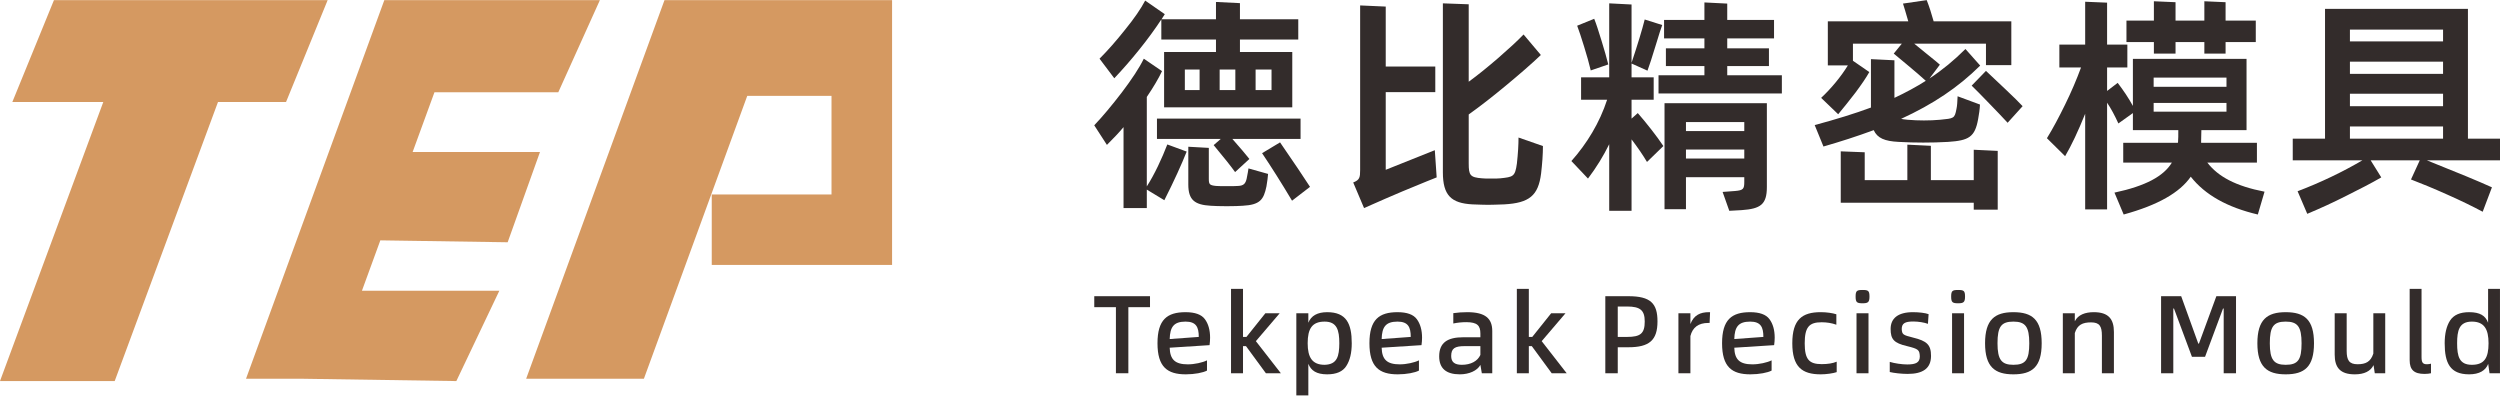
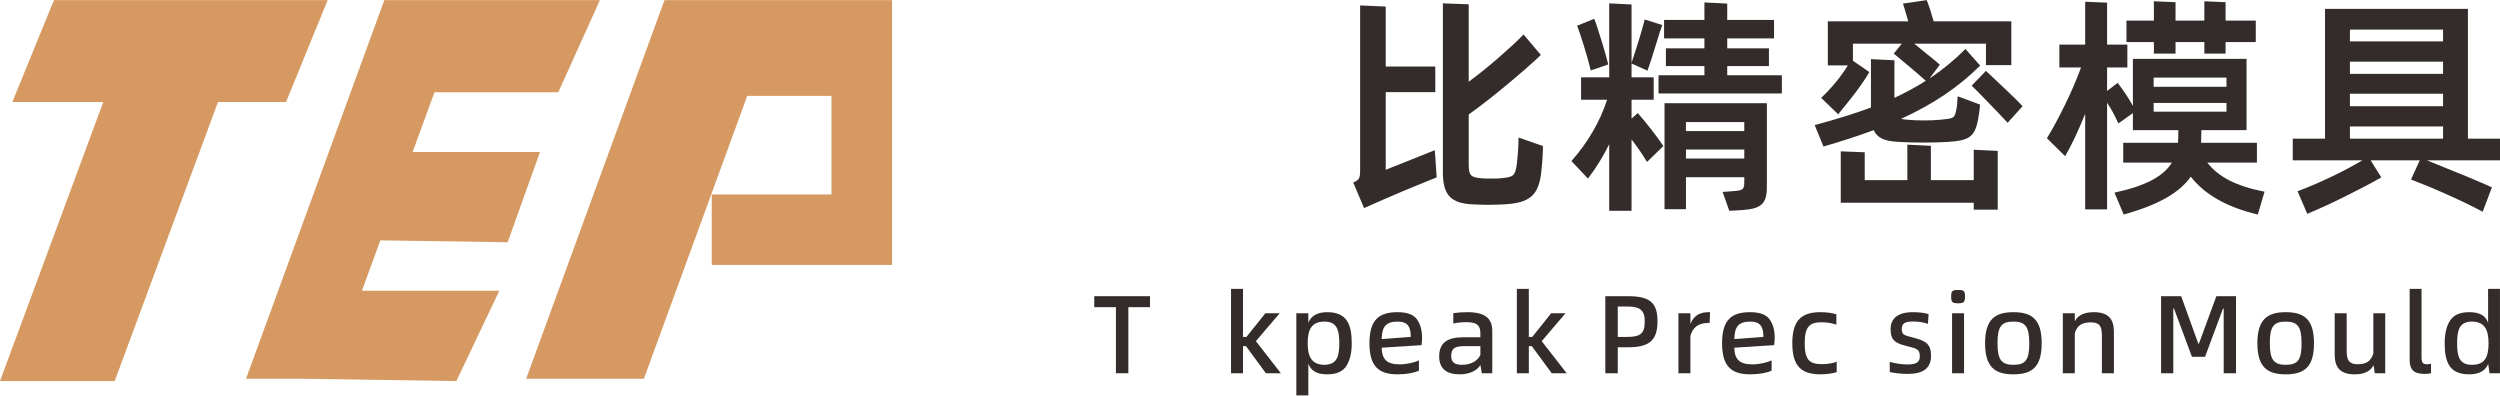
<svg xmlns="http://www.w3.org/2000/svg" xml:space="preserve" width="1125px" height="178px" version="1.1" style="shape-rendering:geometricPrecision; text-rendering:geometricPrecision; image-rendering:optimizeQuality; fill-rule:evenodd; clip-rule:evenodd" viewBox="0 0 938.71 148.43">
  <defs>
    <style type="text/css">
   
    .fil0 {fill:#D59961}
    .fil1 {fill:#332C2B;fill-rule:nonzero}
   
  </style>
  </defs>
  <g id="Layer_x0020_1">
-     <path class="fil0" d="M20.26 0l102.77 0 -15.62 38.24 -25.55 0 -38.79 104.8 -43.07 0 38.79 -104.8 -34.15 0 15.62 -38.24zm246.99 0l26.46 0 41.25 0 0 99.42 -67.71 0 0 -26.46 44.97 0 0 -37.01 -31.64 0 -13.33 36.49 -0.19 0.52 -25.28 69.19 -44.21 0 51.94 -142.15 17.74 0zm-122.94 0l5.3 0 26.16 0 49.48 0 -15.62 34.6 -46.5 0 -8.19 22.42 47.82 0 -12.14 33.9 -47.81 -0.72 -6.91 18.93 51.59 0 -16.14 33.91 -58.84 -0.89 -20.13 0 51.93 -142.15z" />
+     <path class="fil0" d="M20.26 0l102.77 0 -15.62 38.24 -25.55 0 -38.79 104.8 -43.07 0 38.79 -104.8 -34.15 0 15.62 -38.24m246.99 0l26.46 0 41.25 0 0 99.42 -67.71 0 0 -26.46 44.97 0 0 -37.01 -31.64 0 -13.33 36.49 -0.19 0.52 -25.28 69.19 -44.21 0 51.94 -142.15 17.74 0zm-122.94 0l5.3 0 26.16 0 49.48 0 -15.62 34.6 -46.5 0 -8.19 22.42 47.82 0 -12.14 33.9 -47.81 -0.72 -6.91 18.93 51.59 0 -16.14 33.91 -58.84 -0.89 -20.13 0 51.93 -142.15z" />
    <g id="_1819143409360">
-       <path class="fil1" d="M436.06 14.8l20.52 0 0 4.68 -19.48 0 0 20.77 48.13 0 0 -20.77 -19.65 0 0 -4.68 21.9 0 0 -7.62 -21.9 0 0 -6.05 -9 -0.44 0 6.49 -20.43 0 1.21 -1.9 -7.36 -5.11c-1.64,3.12 -4.15,6.75 -7.53,10.91 -3.29,4.15 -6.49,7.79 -9.61,10.91l5.54 7.35c3.03,-3.2 6.15,-6.75 9.35,-10.73 3.21,-3.98 5.97,-7.79 8.31,-11.34l0 7.53zm-5.45 21.55c2.51,-3.72 4.41,-6.92 5.71,-9.69l-6.84 -4.67c-1.73,3.55 -4.5,7.7 -8.22,12.63 -3.72,4.85 -7.18,9.01 -10.39,12.38l4.76 7.36c2.51,-2.51 4.59,-4.68 6.24,-6.67l0 30.39 8.74 0 0 -6.93 6.58 3.98c3.72,-7.35 6.49,-13.5 8.39,-18.26l-7.27 -2.68c-1.99,5.19 -4.84,11.33 -7.7,15.75l0 -33.59zm19.82 -2.59l-5.54 0 0 -7.71 5.54 0 0 7.71zm7.53 0l0 -7.71 5.89 0 0 7.71 -5.89 0zm13.5 -7.71l5.98 0 0 7.71 -5.98 0 0 -7.71zm-37.04 18.44l0 7.62 23.97 0 -2.68 2.33c3.9,4.68 6.58,8.05 8.05,10.13l5.37 -4.93c-1.47,-1.82 -3.55,-4.33 -6.41,-7.53l25.62 0 0 -7.62 -53.92 0zm39.47 12.98c3.55,5.28 7.27,11.17 11.25,17.84l6.75 -5.2c-2.34,-3.63 -6.06,-9.17 -11.25,-16.7l-6.75 4.06zm-5.11 5.72c-0.09,0.6 -0.26,1.9 -0.69,3.89 -0.43,1.82 -1.13,2.6 -3.2,2.69 -0.96,0.08 -2.34,0.08 -4.16,0.08 -1.82,0 -3.2,0 -4.15,-0.08 -2.43,-0.26 -2.69,-0.61 -2.69,-2.69l0 -11.6 -7.7 -0.43 0 14.2c0,5.8 2.42,7.61 8.39,7.96 1.3,0.09 3.38,0.17 6.06,0.17 2.69,0 4.68,-0.08 5.98,-0.17 6.49,-0.35 7.87,-2.25 8.91,-7.27 0.35,-1.99 0.52,-3.55 0.61,-4.68l-7.36 -2.07z" />
      <path id="_1" class="fil1" d="M570.18 51.59c0,2.68 -0.18,5.88 -0.61,9.78 -0.69,4.93 -1.39,5.02 -6.23,5.54 -0.78,0.09 -1.91,0.09 -3.47,0.09 -1.47,0 -2.59,0 -3.37,-0.09 -4.5,-0.35 -5.02,-1.13 -5.02,-5.63l0 -18.35c4.24,-3.03 8.83,-6.58 13.93,-10.82 5.11,-4.24 9.53,-8.05 13.16,-11.51l-6.49 -7.7c-2.42,2.51 -5.63,5.45 -9.52,8.83 -3.9,3.37 -7.53,6.32 -11.08,8.91l0 -29.08 -9.7 -0.35 0 63.45c0,8.65 3.12,11.6 11.08,12.03 2.51,0.09 4.5,0.17 5.89,0.17 1.38,0 3.38,-0.08 6.06,-0.17 9.43,-0.52 12.81,-3.29 13.85,-11.6 0.43,-3.72 0.69,-7.1 0.69,-10.3l-9.17 -3.2zm-49.86 -17.05l18.61 0 0 -9.61 -18.61 0 0 -22.51 -9.61 -0.43 0 61.8c0,2.77 -0.17,3.73 -2.6,4.68l4.07 9.61 7.88 -3.47c3.55,-1.55 8.65,-3.72 15.49,-6.49l3.9 -1.56 -0.7 -10.21 -18.43 7.36 0 -29.17z" />
      <path id="_2" class="fil1" d="M664.21 24.76l0 -6.67 -15.66 0 0 -3.72 17.57 0 0 -6.93 -17.57 0 0 -6.14 -8.57 -0.43 0 6.57 -15.15 0 0 6.93 15.15 0 0 3.72 -14.46 0 0 6.67 14.46 0 0 3.46 -17.23 0 0 6.84 46.31 0 0 -6.84 -20.51 0 0 -3.46 15.66 0zm-51.59 12.63l8.31 0 0 -8.39 -8.31 0 0 -5.2 5.98 2.69c0.6,-1.65 1.73,-4.94 3.2,-9.87 1.12,-3.72 1.9,-6.15 2.34,-7.27l-6.58 -2.08c-0.95,3.81 -2.6,9.26 -4.94,16.27l0 -21.9 -8.39 -0.43 0 27.79 -10.56 0 0 8.39 9.78 0c-2.77,8.57 -7.62,16.54 -13.42,23.03l6.23 6.58c3.21,-4.25 5.8,-8.49 7.97,-12.9l0 25.01 8.39 0 0 -26.83c2.17,2.86 4.16,5.71 5.8,8.48l6.15 -5.97c-2.34,-3.55 -6.49,-8.83 -9.61,-12.38l-2.34 2.08 0 -7.1zm-8.74 -13.24c-0.61,-2.34 -1.38,-5.28 -2.51,-8.83 -1.12,-3.63 -1.99,-6.4 -2.77,-8.31l-6.4 2.6c0.69,1.82 1.55,4.41 2.59,7.79 1.04,3.37 1.91,6.4 2.51,9l6.58 -2.25zm29.17 54.36l0 -12.03 21.9 0 0 1.73c0,2.68 -0.35,3.2 -3.46,3.46l-4.68 0.35 2.51 7.09 4.68 -0.26c7.01,-0.51 9.43,-2.07 9.43,-8.65l0 -31.51 -38.43 0 0 39.82 8.05 0zm0 -29.35l0 -3.37 21.9 0 0 3.37 -21.9 0zm21.9 6.93l0 3.38 -21.9 0 0 -3.38 21.9 0z" />
      <path id="_3" class="fil1" d="M703.55 48.82c1.38,3.03 4.15,4.15 9.34,4.41 3.12,0.18 6.23,0.26 9.26,0.26 3.12,0 6.24,-0.08 9.35,-0.26 7.79,-0.52 10.04,-1.81 11.26,-8.57 0.34,-1.81 0.6,-3.63 0.69,-5.45l-8.4 -3.11c-0.08,1.99 -0.17,3.63 -0.43,4.76 -0.69,3.63 -0.95,3.54 -6.15,4.06 -1.99,0.18 -3.98,0.26 -6.06,0.26 -1.99,0 -4.06,-0.08 -6.14,-0.26 -1.21,-0.08 -1.99,-0.26 -2.43,-0.34 12.04,-5.54 21.38,-11.77 29.69,-20l-5.54 -6.23c-4.15,4.16 -8.65,7.88 -13.5,11.08l3.9 -5.19c-0.26,-0.26 -1.99,-1.73 -5.37,-4.42l-4.24 -3.46 26.92 0 0 8.05 9.52 0 0 -16.45 -29.17 0c-0.78,-2.85 -1.65,-5.54 -2.6,-7.96l-8.91 1.3c0.43,1.21 1.04,3.46 1.99,6.66l-30.21 0 0 16.54 7.53 0c-2.51,4.15 -6.32,8.74 -10.04,12.2l6.4 6.15c2.08,-2.51 4.25,-5.2 6.5,-8.14 2.25,-3.03 3.98,-5.54 5.19,-7.7l-6.15 -4.24 0 -6.41 18.35 0 -3.03 3.72 4.59 3.81c3.38,2.77 5.8,4.93 7.45,6.41 -3.55,2.25 -7.53,4.41 -11.78,6.4l0 -14.11 -8.82 -0.43 0 18.18c-6.06,2.25 -13.07,4.41 -21.12,6.58l3.29 8.05c6.31,-1.82 12.55,-3.81 18.87,-6.15zm36.78 -16.71c1.56,1.48 3.72,3.73 6.49,6.58 2.77,2.86 5.11,5.28 7.01,7.36l5.63 -6.23c-1.38,-1.47 -3.46,-3.55 -6.32,-6.23l-7.44 -7.02 -5.37 5.54zm-15.32 22.59l-8.83 -0.43 0 13.33 -16.01 0 0 -10.47 -9 -0.35 0 19.3 49.94 0 0 2.6 9 0 0 -22.07 -9 -0.43 0 11.42 -16.1 0 0 -12.9z" />
      <path id="_4" class="fil1" d="M816.88 15.75l10.82 0 0 4.33 7.97 0 0 -4.33 11.34 0 0 -8.05 -11.34 0 0 -6.92 -7.97 -0.35 0 7.27 -10.82 0 0 -6.92 -8.13 -0.35 0 7.27 -10.3 0 0 8.05 10.3 0 0 4.33 8.13 0 0 -4.33zm30.56 45.27l0 -7.44 -20.95 0 0 -0.78 0.09 -3.98 16.96 0 0 -26.75 -42.67 0 0 17.66c-1.56,-2.86 -3.46,-5.71 -5.71,-8.66l-3.98 3.03 0 -8.82 7.61 0 0 -8.57 -7.61 0 0 -15.76 -8.23 -0.34 0 16.1 -9.69 0 0 8.57 8.14 0c-1.65,4.5 -3.64,9.17 -5.98,13.93 -2.33,4.76 -4.59,9 -6.83,12.64l6.83 6.75c2.34,-3.98 4.85,-9.26 7.53,-15.93l0 35.92 8.23 0 0 -40.07c1.47,2.16 2.85,4.76 4.24,7.79l5.45 -3.9 0 6.41 17.05 0c0,1.99 0,3.29 -0.08,3.98 0,0.35 0,0.61 -0.09,0.78l-20.51 0 0 7.44 18.26 0c-3.12,5.11 -9.78,8.75 -21.55,11.26l3.46 8.22c12.9,-3.55 21.03,-8.22 25.19,-14.2 5.36,6.84 13.76,11.52 25.18,14.2l2.52 -8.57c-10.74,-2.08 -17.4,-5.63 -21.47,-10.91l18.61 0zm-38.78 -28.47l0 -3.47 27.35 0 0 3.47 -27.35 0zm27.35 9.34l-27.35 0 0 -3.28 27.35 0 0 3.28z" />
      <path id="_5" class="fil1" d="M926.67 52.02l0 -48.73 -53.66 0 0 48.73 -12.12 0 0 8.14 26.14 0c-7.53,4.41 -15.67,8.31 -24.32,11.6l3.63 8.48c4.76,-1.99 9.7,-4.24 14.63,-6.75 5.02,-2.51 9.44,-4.76 13.16,-6.93l-3.98 -6.4 18.43 0 -3.29 7.18c3.81,1.47 8.31,3.29 13.51,5.63 5.28,2.34 9.69,4.5 13.41,6.49l3.47 -9.17c-4.76,-2.17 -12.9,-5.54 -24.41,-10.13l27.44 0 0 -8.14 -12.04 0zm-44.31 -36.53l0 -4.41 34.97 0 0 4.41 -34.97 0zm0 7.62l34.97 0 0 4.59 -34.97 0 0 -4.59zm0 16.71l0 -4.68 34.97 0 0 4.68 -34.97 0zm34.97 12.2l-34.97 0 0 -4.59 34.97 0 0 4.59z" />
      <polygon class="fil1" points="410.88,111.17 410.88,115.29 419.01,115.29 419.01,140.1 423.68,140.1 423.68,115.29 431.81,115.29 431.81,111.17 " />
-       <path id="_1_0" class="fil1" d="M454.17 129.55c0.12,-0.96 0.2,-1.92 0.2,-2.79 0,-2.88 -0.66,-5.21 -1.95,-6.96 -1.3,-1.76 -3.72,-2.63 -7.26,-2.63 -6.92,0 -10.54,2.79 -10.54,11.67 0,8.88 3.66,11.67 10.63,11.67 3.29,0 6.5,-0.62 7.96,-1.41l0 -3.84c-1.67,0.83 -4.67,1.5 -7.21,1.5 -4.84,0 -6.67,-1.87 -6.8,-6.25l14.97 -0.96zm-14.97 -2.29c0.13,-4.51 1.5,-6.55 5.96,-6.55 4,0 4.96,2.09 4.96,5.75l-10.92 0.8z" />
      <polygon id="_2_1" class="fil1" points="480.49,117.59 475.11,117.59 468.02,126.46 466.73,126.46 466.73,108.41 462.23,108.41 462.23,140.1 466.73,140.1 466.73,129.92 467.85,129.92 475.32,140.1 480.94,140.1 471.56,128.05 " />
      <path id="_3_2" class="fil1" d="M507.56 128.84c0,-7.34 -2,-11.67 -9.22,-11.67 -3.66,0 -6.04,1.33 -7.08,3.96l0 -3.54 -4.51 0 0 30.84 4.51 0 0 -11.88c1,2.55 3.04,3.96 7.08,3.96 3.46,0 5.84,-1.04 7.17,-3.12 1.38,-2.13 2.05,-4.96 2.05,-8.55zm-4.67 0c-0.04,4.84 -0.75,7.96 -5.51,8.09 -4.66,0 -6.37,-2.79 -6.37,-8.09 0,-5.46 1.66,-8.13 6.37,-8.13 4.63,0 5.51,3.21 5.51,8.13z" />
      <path id="_4_3" class="fil1" d="M533.75 129.55c0.13,-0.96 0.21,-1.92 0.21,-2.79 0,-2.88 -0.67,-5.21 -1.96,-6.96 -1.29,-1.76 -3.71,-2.63 -7.25,-2.63 -6.92,0 -10.55,2.79 -10.55,11.67 0,8.88 3.67,11.67 10.63,11.67 3.29,0 6.5,-0.62 7.96,-1.41l0 -3.84c-1.67,0.83 -4.67,1.5 -7.21,1.5 -4.84,0 -6.67,-1.87 -6.79,-6.25l14.96 -0.96zm-14.96 -2.29c0.12,-4.51 1.5,-6.55 5.96,-6.55 4,0 4.96,2.09 4.96,5.75l-10.92 0.8z" />
      <path id="_5_4" class="fil1" d="M560.32 124.26c0,-4.63 -2.5,-7.09 -9.38,-7.09 -1.83,0 -3.59,0.12 -5.25,0.37l0 3.88c1.58,-0.33 3.21,-0.5 4.87,-0.5 4.13,0 5.3,1.29 5.3,4.25l0 1.42 -6.42 0c-5.96,0 -9.05,2.04 -9.05,7.17 0,4.5 2.59,6.75 7.76,6.75 3.5,0 6.54,-1.37 7.71,-3.54l0.54 3.13 3.92 0 0 -15.84zm-4.46 8.96c-1.04,2.33 -3.59,3.71 -6.96,3.71 -2.8,0 -4,-1.09 -4,-3.3 0,-2.87 1.37,-3.71 5.04,-3.71l5.92 0 0 3.3z" />
      <polygon id="_6" class="fil1" points="587.81,117.59 582.43,117.59 575.34,126.46 574.05,126.46 574.05,108.41 569.55,108.41 569.55,140.1 574.05,140.1 574.05,129.92 575.17,129.92 582.64,140.1 588.26,140.1 578.88,128.05 " />
      <path id="_7" class="fil1" d="M602.77 111.17l0 28.93 4.67 0 0 -9.76 4 0c7.84,0 10.92,-2.62 10.92,-9.71 0,-6.75 -2.58,-9.46 -10.92,-9.46l-8.67 0zm4.67 15.29l0 -11.42 3.5 0c4.96,0 6.63,1.42 6.63,5.63 0,4.5 -1.59,5.79 -6.63,5.79l-3.5 0z" />
      <path id="_8" class="fil1" d="M641.64 117.17c-3.17,0 -5.63,1.08 -6.92,4.46l0 -4.04 -4.5 0 0 22.51 4.5 0 0 -13.97c0.83,-3.29 3.08,-4.92 6.71,-4.92l0.5 0 0.17 -4.04 -0.46 0z" />
      <path id="_9" class="fil1" d="M666.16 129.55c0.13,-0.96 0.21,-1.92 0.21,-2.79 0,-2.88 -0.66,-5.21 -1.96,-6.96 -1.29,-1.76 -3.71,-2.63 -7.25,-2.63 -6.92,0 -10.55,2.79 -10.55,11.67 0,8.88 3.67,11.67 10.63,11.67 3.3,0 6.51,-0.62 7.97,-1.41l0 -3.84c-1.67,0.83 -4.67,1.5 -7.22,1.5 -4.83,0 -6.67,-1.87 -6.79,-6.25l14.96 -0.96zm-14.96 -2.29c0.12,-4.51 1.5,-6.55 5.96,-6.55 4,0 4.96,2.09 4.96,5.75l-10.92 0.8z" />
      <path id="_10" class="fil1" d="M672.98 128.84c0,8.88 3.66,11.67 10.67,11.67 2.12,0 4.67,-0.37 6,-0.83l0 -3.92c-1.5,0.63 -3.38,0.92 -5.63,0.92 -4.75,0 -6.38,-1.79 -6.38,-7.8 0,-6.13 1.67,-7.92 6.34,-7.92 1.96,0 3.79,0.29 5.54,0.92l0 -3.92c-1.45,-0.46 -3.66,-0.79 -5.87,-0.79 -7.01,0 -10.67,2.79 -10.67,11.67z" />
-       <path id="_11" class="fil1" d="M696.75 111.29c0,2.21 0.5,2.54 2.63,2.54 2.04,0 2.58,-0.41 2.58,-2.54 0,-2.17 -0.5,-2.46 -2.58,-2.46 -2.13,0 -2.63,0.29 -2.63,2.46zm4.84 28.81l0 -22.51 -4.5 0 0 22.51 4.5 0z" />
      <path id="_12" class="fil1" d="M709.57 139.64c1.5,0.37 4.37,0.71 6.75,0.71 5.71,0 8.75,-2.09 8.75,-6.76 0,-4.21 -1.58,-5.62 -6.75,-6.88 -3.75,-0.95 -4.13,-1.12 -4.25,-3.2 0,-2.13 1.21,-2.84 4.33,-2.84 1.96,0 4.17,0.38 5.51,0.88l0.25 -3.63c-1.17,-0.46 -3.59,-0.75 -5.88,-0.75 -5.63,0 -8.38,2.33 -8.38,6.29 0,3.88 1.21,5.3 6.17,6.46 4.25,1.05 4.67,1.38 4.79,3.84 0,2.29 -1.42,3.04 -4.71,3.04 -2,0 -4.75,-0.41 -6.58,-0.96l0 3.8z" />
      <path id="_13" class="fil1" d="M732.63 111.29c0,2.21 0.5,2.54 2.63,2.54 2.04,0 2.58,-0.41 2.58,-2.54 0,-2.17 -0.49,-2.46 -2.58,-2.46 -2.13,0 -2.63,0.29 -2.63,2.46zm4.84 28.81l0 -22.51 -4.5 0 0 22.51 4.5 0z" />
      <path id="_14" class="fil1" d="M745.36 128.84c0,8.88 3.67,11.67 10.63,11.67 7.05,0 10.63,-2.79 10.63,-11.67 0,-8.88 -3.58,-11.67 -10.63,-11.67 -6.96,0 -10.63,2.79 -10.63,11.67zm16.6 0c0,6.21 -1.34,8.09 -5.97,8.09 -4.46,0 -5.96,-1.92 -5.96,-8.09 0,-6.21 1.38,-8.13 5.96,-8.13 4.51,0 5.97,1.92 5.97,8.13z" />
      <path id="_15" class="fil1" d="M793.74 124.59c0,-4.84 -2.05,-7.42 -7.55,-7.42 -3.21,0 -5.92,0.96 -7.13,3.42l0 -3 -4.5 0 0 22.51 4.5 0 0 -15.09c0.96,-3.13 2.96,-4.01 6.09,-4.01 3.21,0 4.08,1.46 4.08,5.01l0 14.09 4.51 0 0 -15.51z" />
      <polygon id="_16" class="fil1" points="816.04,140.1 816.04,115.79 816.29,115.79 823.04,133.93 827.96,133.93 834.71,115.79 834.96,115.79 834.96,140.1 839.59,140.1 839.59,111.17 832.21,111.17 825.67,128.97 825.42,128.97 819,111.17 811.45,111.17 811.45,140.1 " />
      <path id="_17" class="fil1" d="M847.61 128.84c0,8.88 3.67,11.67 10.63,11.67 7.04,0 10.63,-2.79 10.63,-11.67 0,-8.88 -3.59,-11.67 -10.63,-11.67 -6.96,0 -10.63,2.79 -10.63,11.67zm16.59 0c0,6.21 -1.33,8.09 -5.96,8.09 -4.46,0 -5.96,-1.92 -5.96,-8.09 0,-6.21 1.37,-8.13 5.96,-8.13 4.5,0 5.96,1.92 5.96,8.13z" />
      <path id="_18" class="fil1" d="M891.15 117.59l0 15.13c-1,3.12 -2.92,4 -5.92,4 -3.17,0 -4.09,-1.54 -4.09,-5.04l0 -14.09 -4.5 0 0 15.5c0,4.84 2.04,7.42 7.54,7.42 3.55,0 5.92,-1.16 7.05,-3.46l0.46 3.05 3.92 0 0 -22.51 -4.46 0z" />
      <path id="_19" class="fil1" d="M904.79 135.18c0,3.62 1.63,5.17 5.59,5.17 0.92,0 1.71,-0.09 2.42,-0.25l0 -3.59c-0.46,0.13 -0.96,0.21 -1.5,0.21 -1.5,0 -2.05,-0.54 -2.05,-2.67l0 -25.64 -4.46 0 0 26.77z" />
      <path id="_20" class="fil1" d="M934.24 108.41l0 12.72c-1,-2.63 -3,-3.96 -7.13,-3.96 -3.42,0 -5.79,1.04 -7.17,3.17 -1.33,2.08 -2,4.92 -2,8.5 0,7.34 1.96,11.67 9.17,11.67 3.88,0 6.21,-1.46 7.17,-3.92l0.5 3.51 3.92 0 0 -31.69 -4.46 0zm0.17 20.43c0,5.46 -1.55,8.09 -6.26,8.09 -4.71,0 -5.54,-3.13 -5.54,-8.09 0,-4.75 0.75,-8.13 5.54,-8.13 4.63,0 6.26,2.84 6.26,8.13z" />
    </g>
  </g>
</svg>